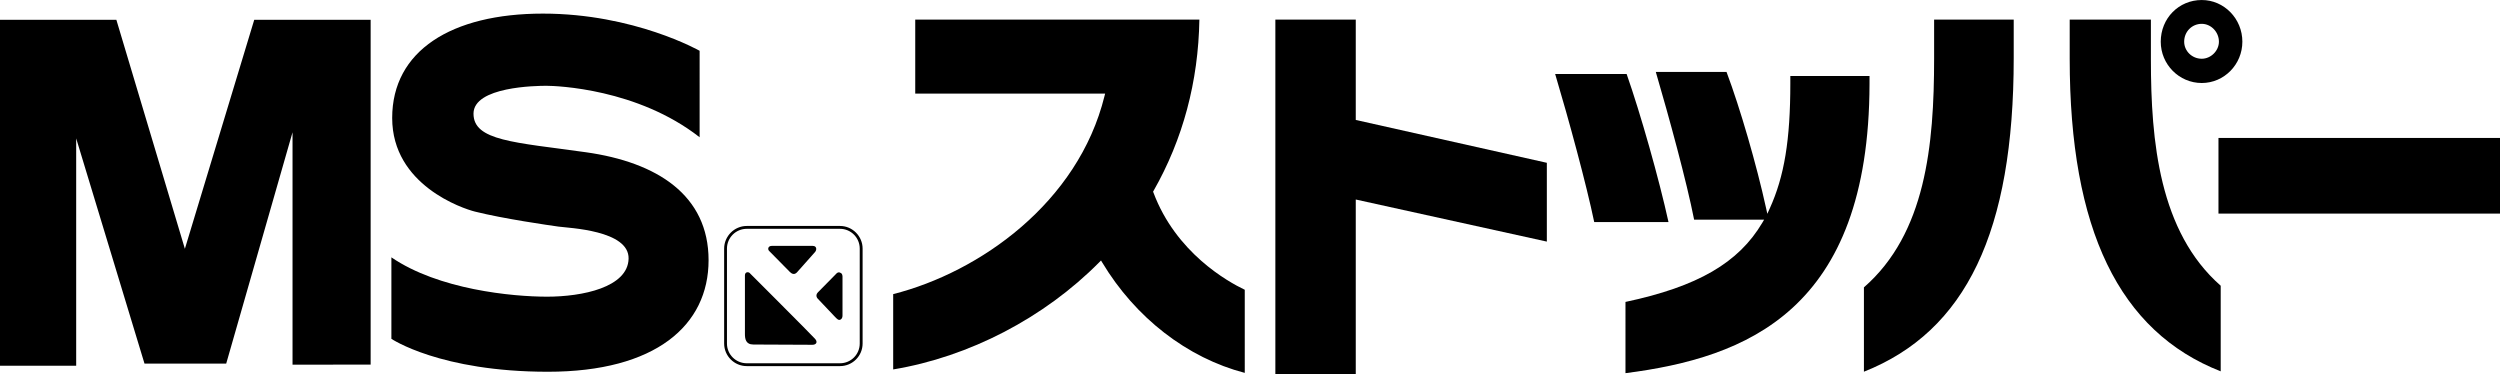
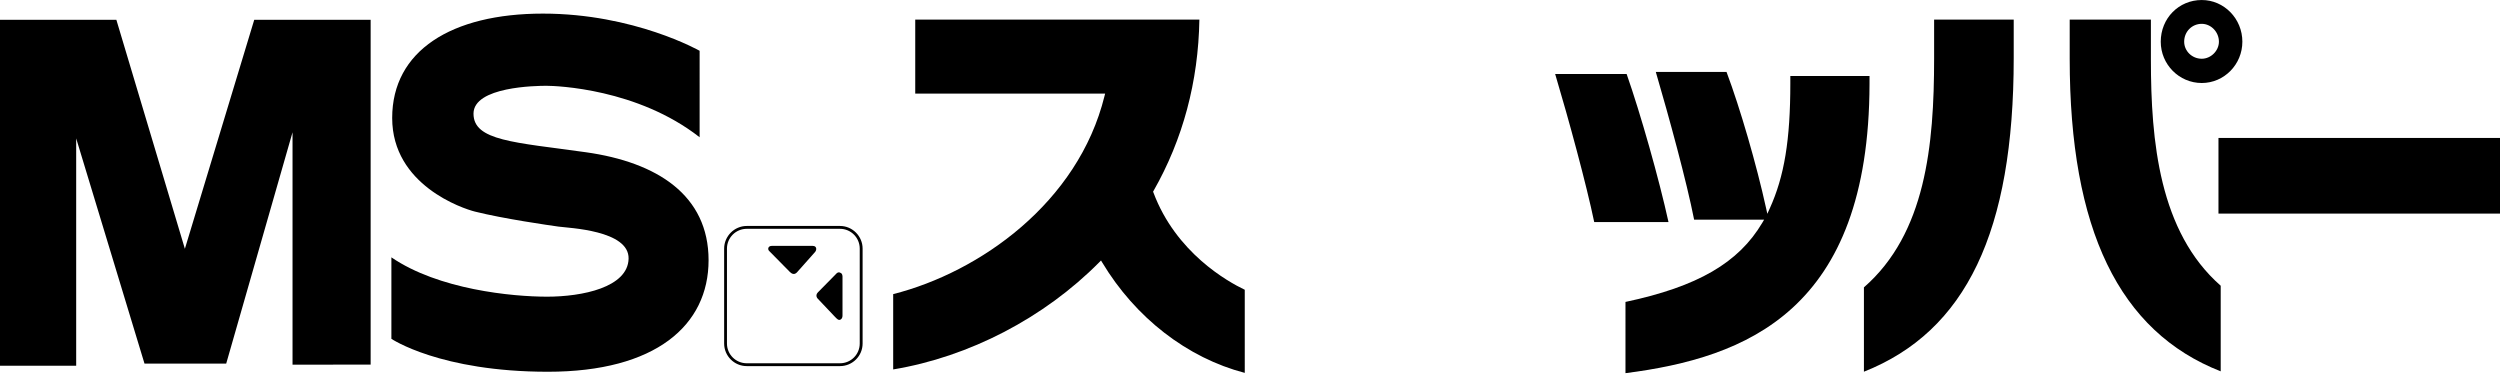
<svg xmlns="http://www.w3.org/2000/svg" version="1.1" id="レイヤー_1" x="0px" y="0px" viewBox="0 0 167 25" style="enable-background:new 0 0 167 25;" xml:space="preserve">
  <g>
    <polygon points="0,1.323 0,24.429 5.089,24.429 5.089,9.245 9.652,24.287 15.111,24.287 19.541,8.837 19.541,24.36 24.759,24.355    24.759,1.323 16.983,1.323 12.35,16.62 7.773,1.323  " />
    <path d="M46.735,3.393c0,0-4.365-2.484-10.469-2.484c-6.113,0-10.068,2.484-10.068,6.973c0,4.488,4.724,6.052,5.53,6.253   c1.904,0.477,4.913,0.909,5.587,1.003c0.665,0.095,4.724,0.237,4.675,2.144c-0.05,1.916-3.099,2.536-5.444,2.536   c-2.338,0-7.254-0.475-10.401-2.628v5.443c0,0,3.249,2.2,10.455,2.2c7.201,0,10.733-3.102,10.733-7.452   c0-4.341-3.432-6.543-8.202-7.212c-4.774-0.668-7.501-0.761-7.501-2.576c0-1.812,4.21-1.862,4.871-1.862   c0.667,0,6.086,0.19,10.234,3.438V3.393z" />
    <path d="M49.884,15.094c-0.83,0-1.511,0.684-1.511,1.512v6.341c0,0.835,0.68,1.509,1.511,1.509h6.228   c0.832,0,1.51-0.675,1.51-1.509v-6.341c0-0.828-0.678-1.512-1.51-1.512H49.884z M48.561,22.947v-6.341   c0-0.729,0.59-1.321,1.323-1.321h6.228c0.728,0,1.318,0.593,1.318,1.321v6.341c0,0.729-0.59,1.319-1.318,1.319h-6.228   C49.151,24.266,48.561,23.676,48.561,22.947" />
    <path d="M51.55,16.426h2.744c0.277,0,0.277,0.276,0.143,0.418c-0.127,0.144-1.11,1.253-1.18,1.327   c-0.069,0.072-0.231,0.253-0.489,0c-0.251-0.252-1.381-1.4-1.381-1.4C51.262,16.663,51.299,16.426,51.55,16.426" />
    <path d="M56.279,18.489v2.59c0,0.217-0.138,0.291-0.201,0.291c-0.07,0-0.121-0.01-0.321-0.225c-0.197-0.21-1.129-1.192-1.129-1.192   s-0.209-0.198,0.008-0.424c0.225-0.223,1.188-1.205,1.188-1.205s0.15-0.209,0.317-0.1C56.292,18.276,56.279,18.489,56.279,18.489" />
-     <path d="M49.761,18.397v3.908c0,0.319,0.045,0.709,0.565,0.709c0.513,0,3.692,0.018,3.943,0.018c0.254,0,0.379-0.182,0.167-0.408   c-0.201-0.231-4.325-4.353-4.325-4.353C50.032,18.148,49.761,18.131,49.761,18.397" />
    <path d="M83.149,24.908c-3.837-0.999-7.298-3.677-9.516-7.367l-0.085-0.141l-0.115,0.117c-3.678,3.715-8.687,6.32-13.768,7.161   v-5.031c5.778-1.463,12.358-6.106,14.117-13.232l0.041-0.162H61.138V1.308h18.981c-0.07,4.149-1.1,7.997-3.062,11.44l-0.031,0.053   l0.022,0.059c1.503,4.019,4.956,5.951,6.102,6.496V24.908z" />
-     <polygon points="85.194,25 85.194,1.308 90.565,1.308 90.565,8.012 103.329,10.875 103.329,16.139 90.565,13.327 90.565,25  " />
    <path d="M108.582,20.169c4.822-1.024,7.559-2.611,9.146-5.299l0.116-0.197h-4.677c-0.497-2.534-1.672-6.84-2.559-9.866h4.724   c0.904,2.401,2.009,6.208,2.642,9.099l0.083,0.377l0.159-0.351c0.979-2.153,1.378-4.582,1.378-8.384V5.078h5.29v0.523   c-0.029,15.147-8.232,18.293-16.302,19.326V20.169z M106.494,14.836c-0.524-2.52-1.693-6.824-2.61-9.894h4.774   c0.935,2.661,2.17,7.03,2.798,9.894H106.494z" />
    <path d="M124.51,19.196c4.121-3.594,4.689-9.472,4.689-15.294V1.308h5.317v2.566c0,11.587-3.18,18.252-10.006,20.956V19.196z    M148.343,24.805c-6.788-2.658-10.087-9.49-10.087-20.875V1.308h5.424v2.676c0,5.45,0.555,11.502,4.663,15.102V24.805z    M147.077,5.545c-1.51,0-2.739-1.239-2.739-2.76c0-1.562,1.204-2.784,2.739-2.784c1.495,0,2.713,1.25,2.713,2.784   C149.79,4.305,148.573,5.545,147.077,5.545 M147.077,1.592c-0.658,0-1.174,0.524-1.174,1.192c0,0.628,0.527,1.14,1.174,1.14   c0.612,0,1.147-0.533,1.147-1.14C148.224,2.138,147.698,1.592,147.077,1.592" />
    <rect x="148.194" y="9.215" width="18.806" height="5.053" />
  </g>
</svg>